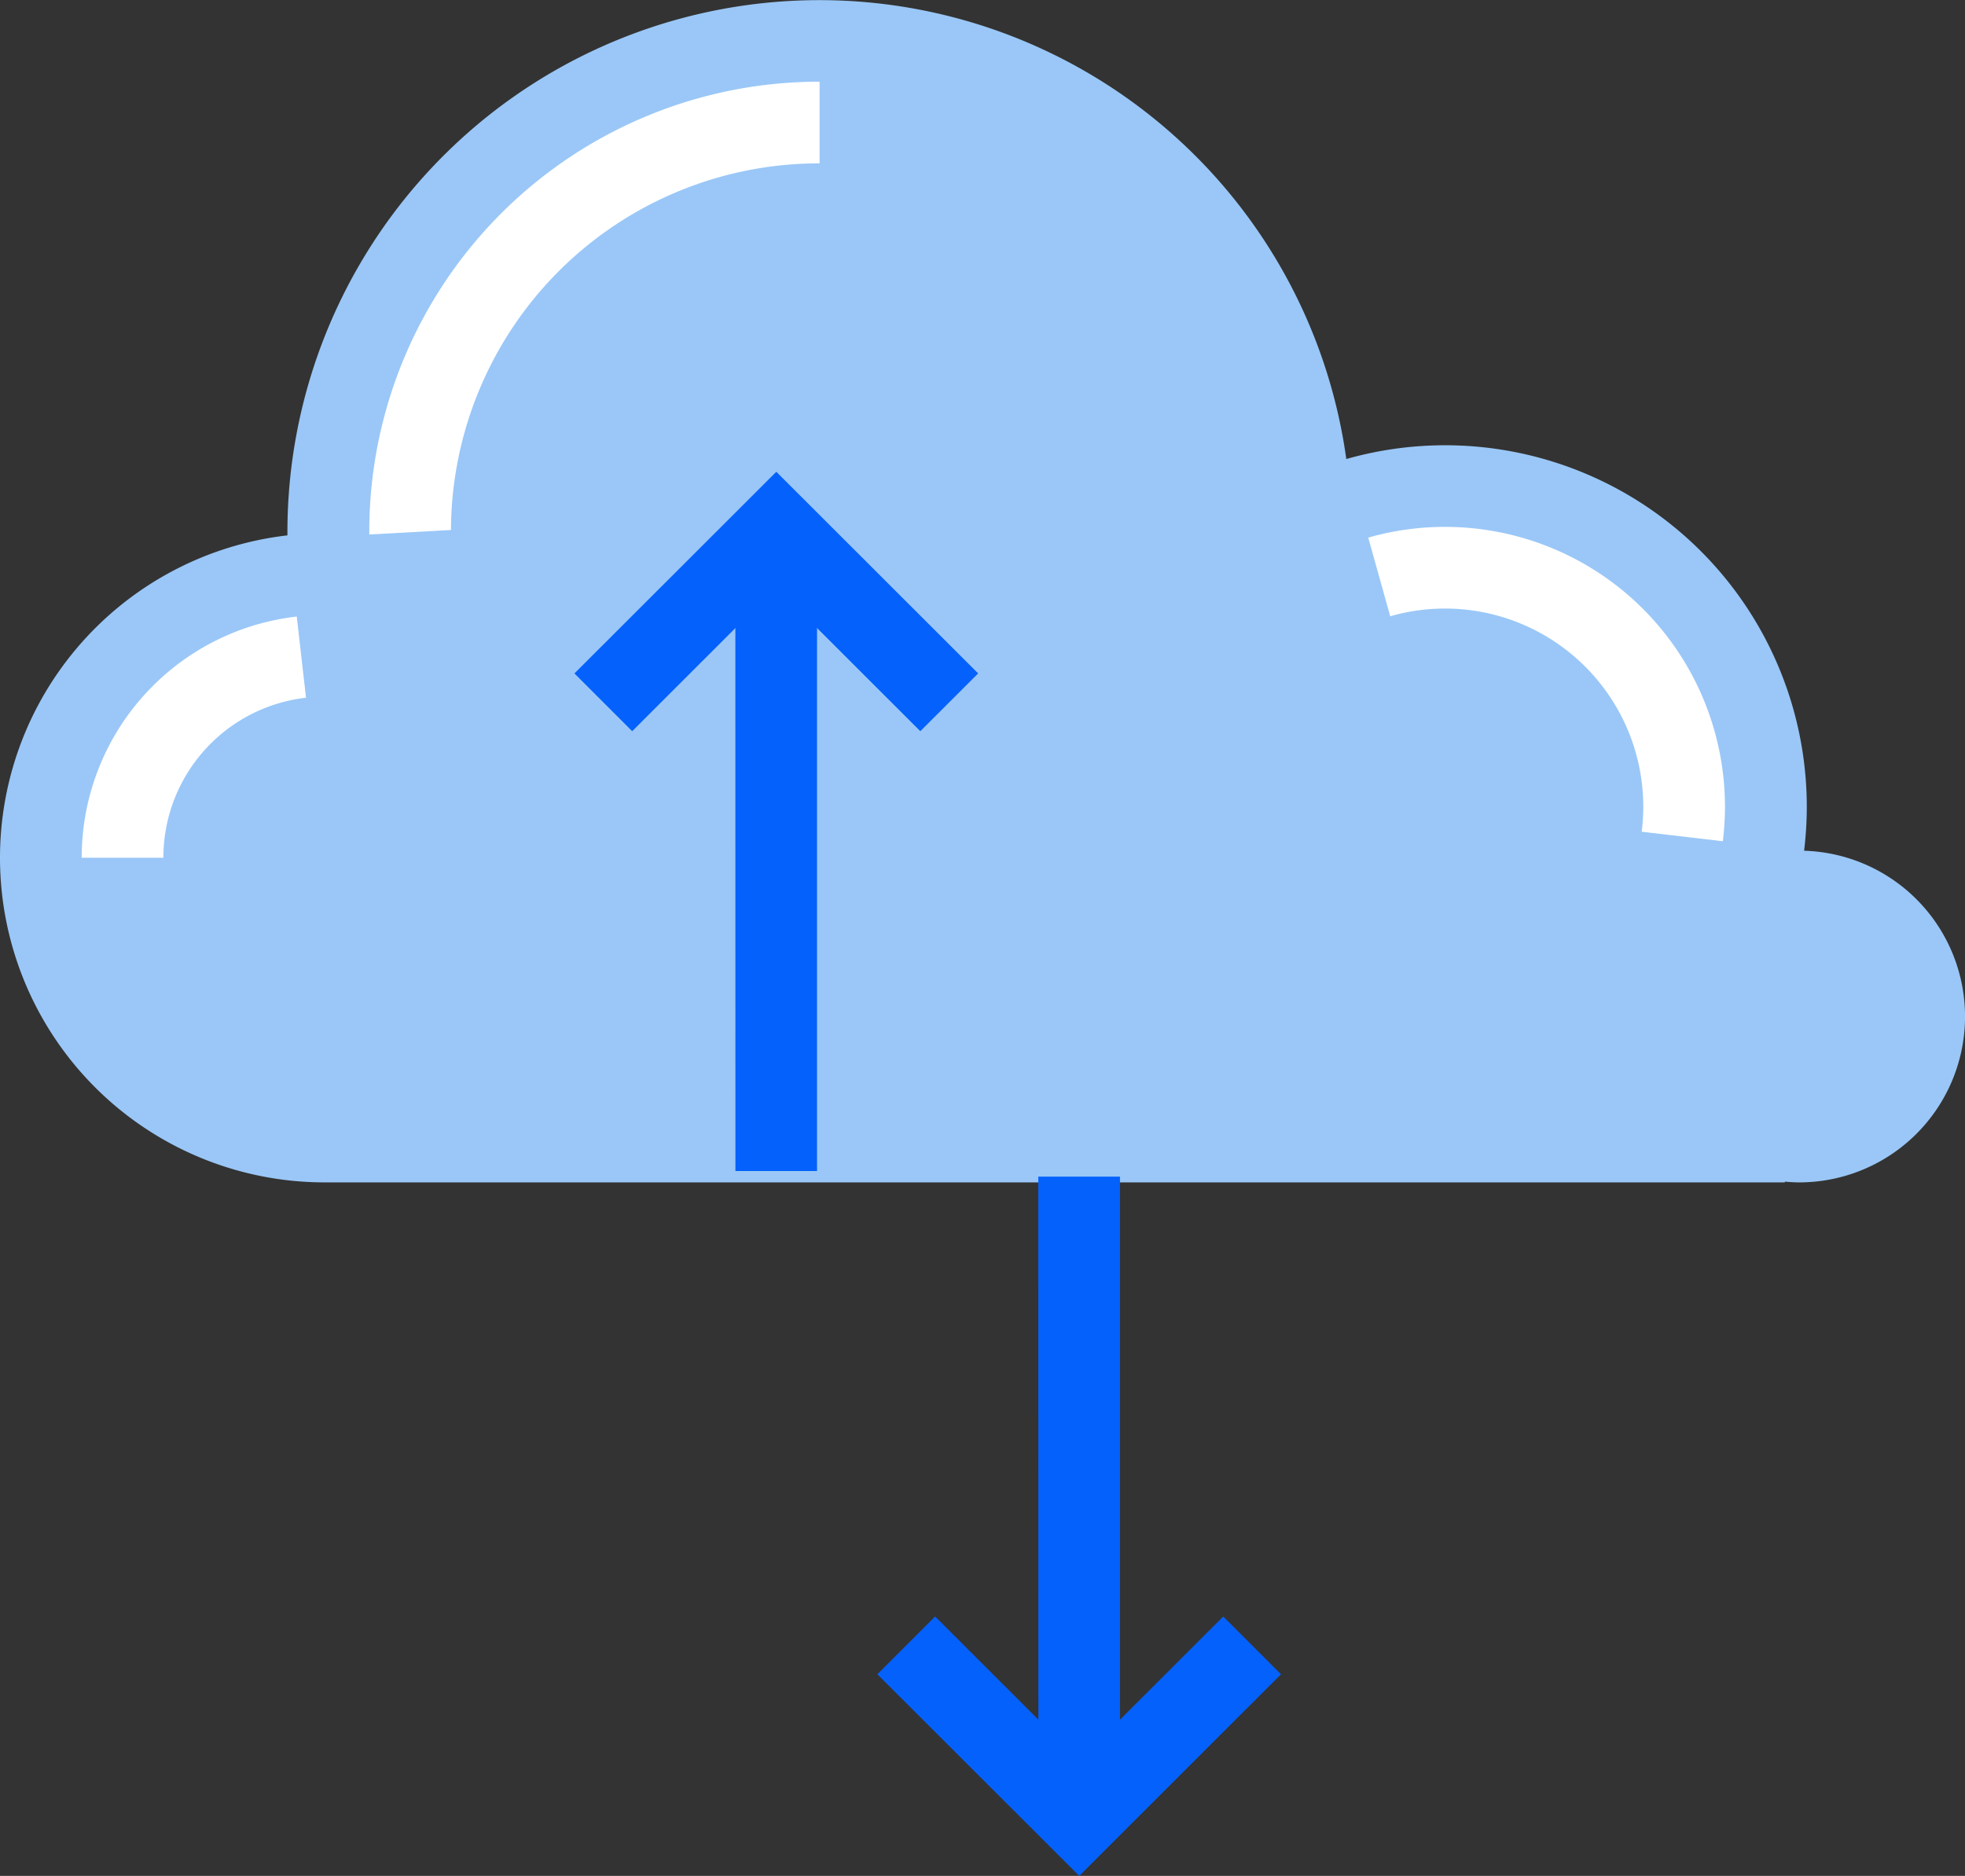
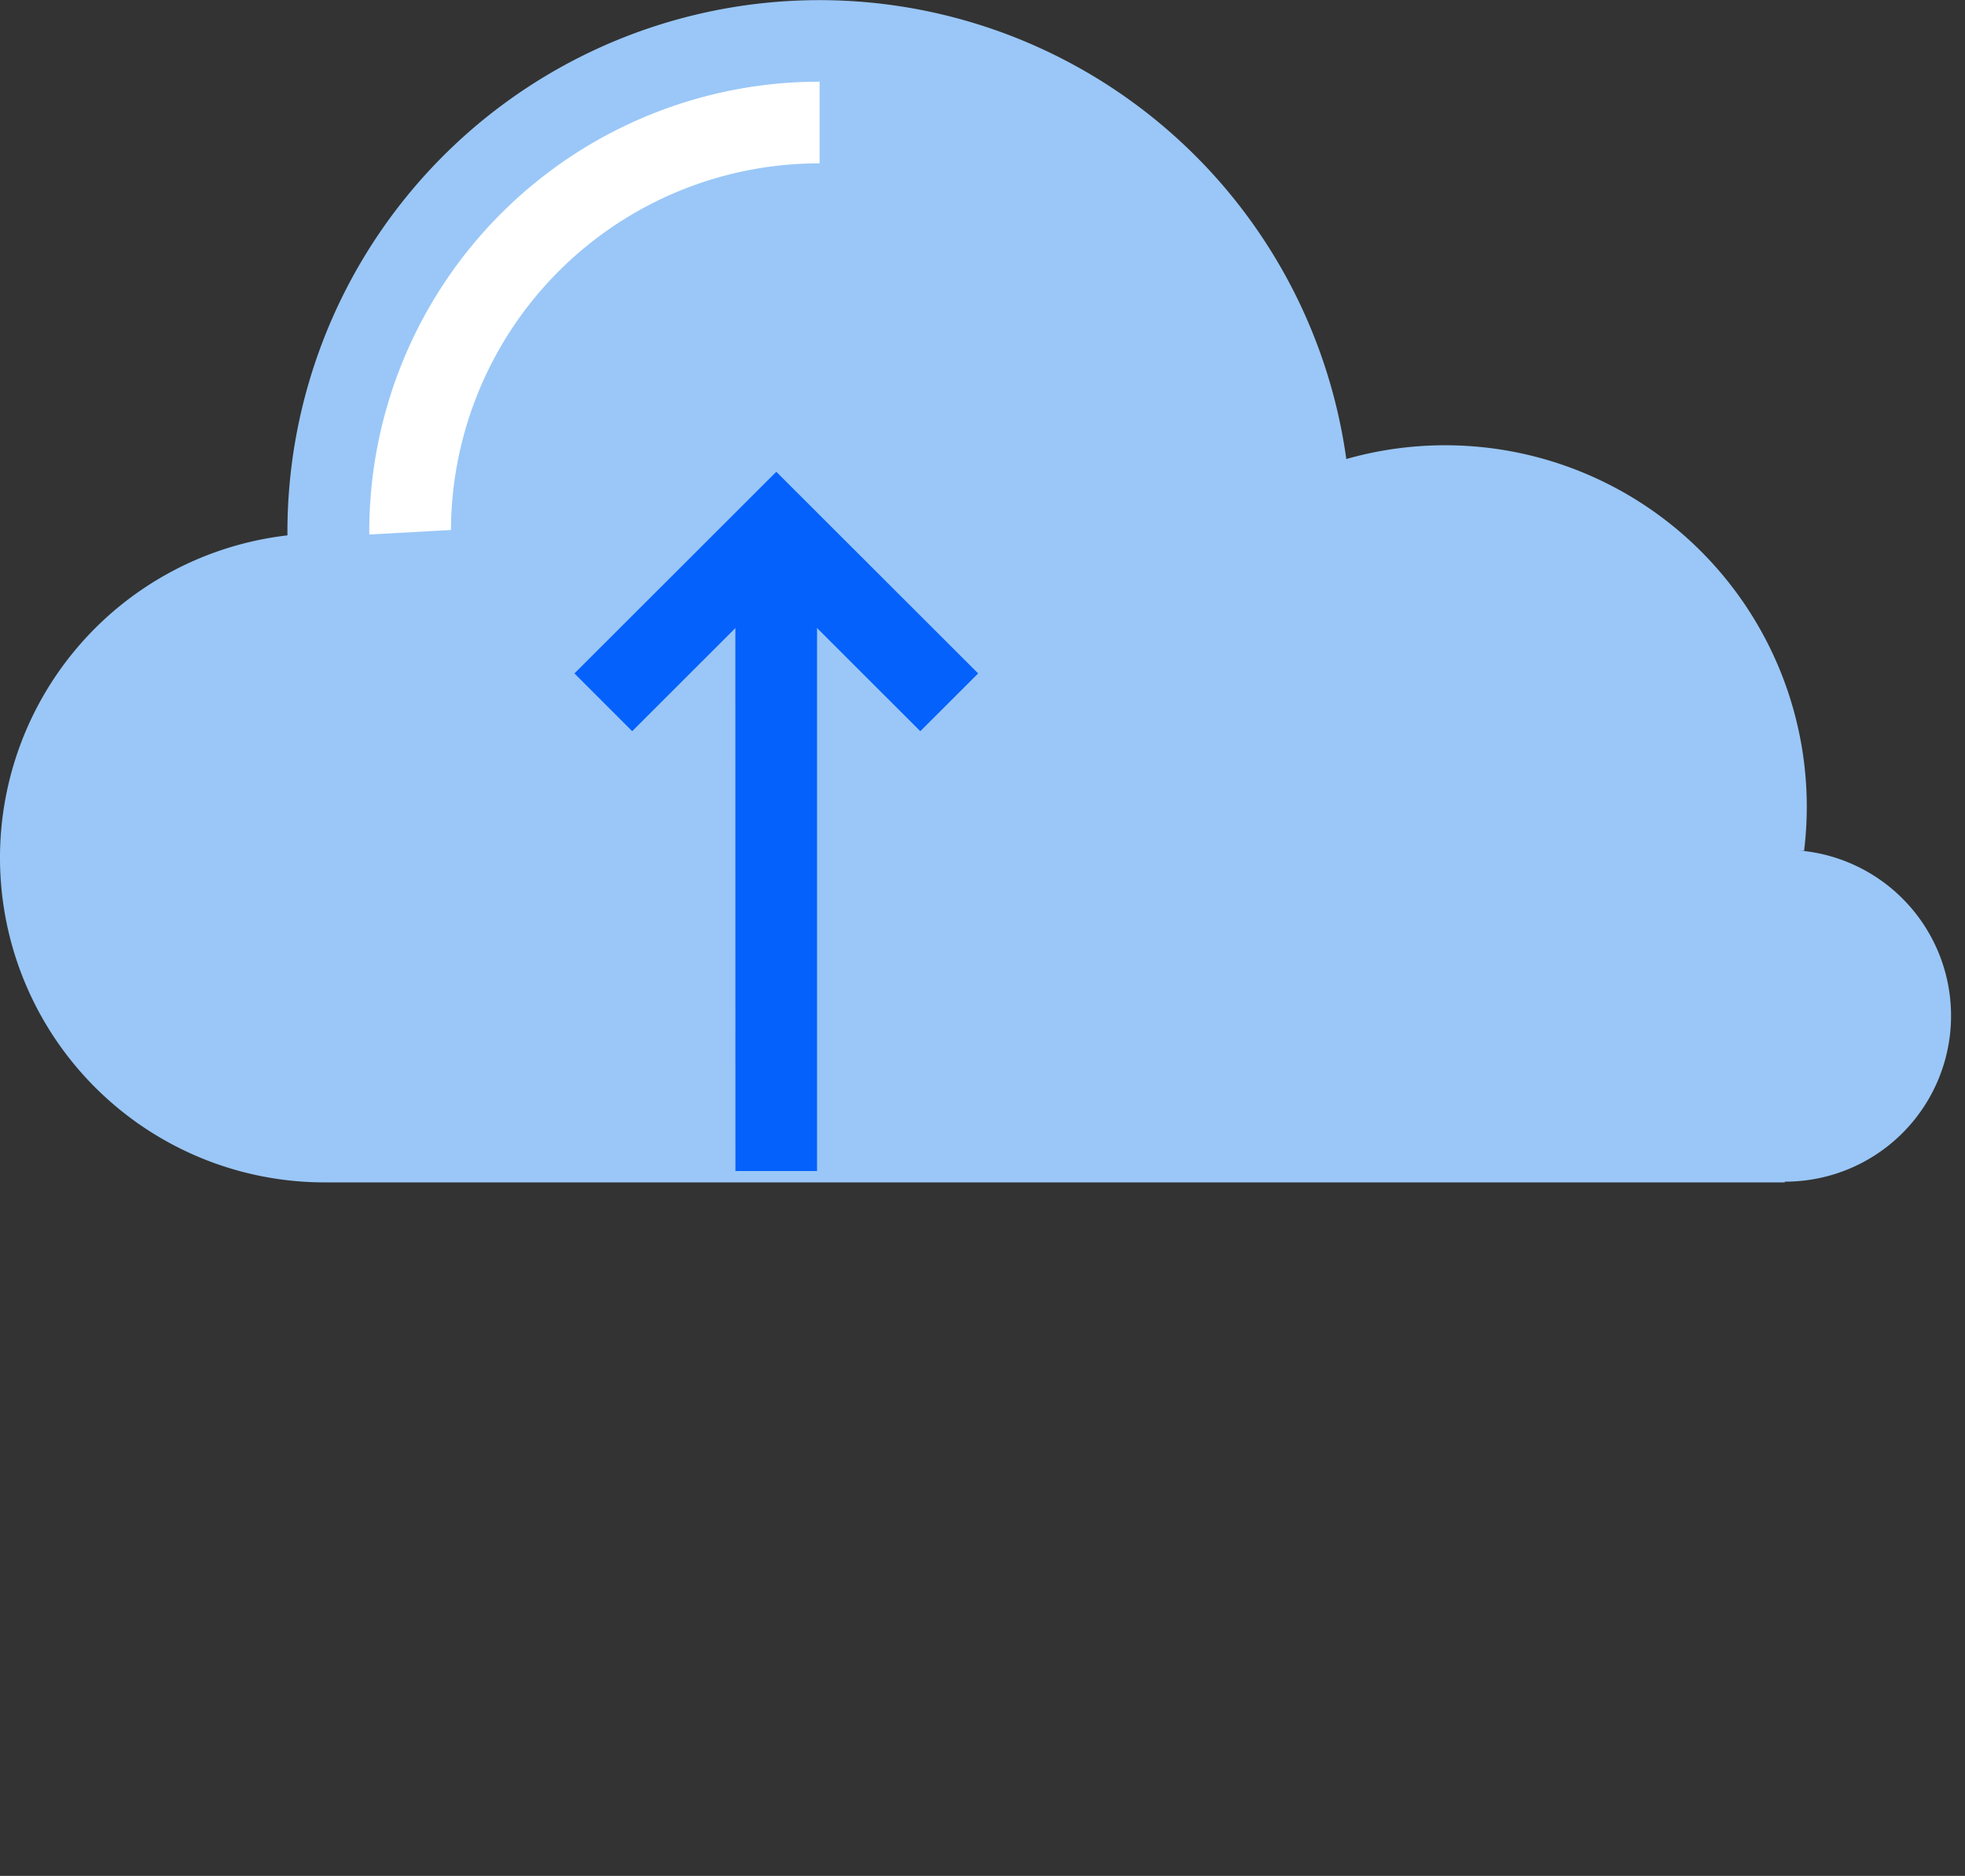
<svg xmlns="http://www.w3.org/2000/svg" width="82.744" height="79" viewBox="0 0 82.744 79">
  <rect x="0" y="0" width="82.744" height="79" fill="#333333" stroke="none" />
  <g transform="translate(-3655.894 -1331.164)">
-     <path d="M3731.863,1366.991a15.674,15.674,0,0,0,.113-1.808,15.229,15.229,0,0,0-19.391-14.688,22.4,22.4,0,0,0-44.588,3.066c0,.05,0,.1,0,.149a13.669,13.669,0,0,0,1.563,27.248h61.486a.206.206,0,0,1,.01-.031c.2.017.391.031.589.031a6.985,6.985,0,0,0,.214-13.967Z" fill="#9ac7f7" />
-     <path d="M3810.2,1398.08l-3.417-.4a8.867,8.867,0,0,0,.067-1.012,8.35,8.35,0,0,0-10.656-8.062l-.926-3.313a11.79,11.79,0,0,1,15.022,11.375A12.25,12.25,0,0,1,3810.2,1398.08Z" transform="translate(-81.759 -31.489)" fill="#fff" />
+     <path d="M3731.863,1366.991a15.674,15.674,0,0,0,.113-1.808,15.229,15.229,0,0,0-19.391-14.688,22.4,22.4,0,0,0-44.588,3.066c0,.05,0,.1,0,.149a13.669,13.669,0,0,0,1.563,27.248h61.486a.206.206,0,0,1,.01-.031a6.985,6.985,0,0,0,.214-13.967Z" fill="#9ac7f7" />
    <path d="M3693.5,1358.554l0-.151a18.95,18.95,0,0,1,18.962-18.918v3.44a15.5,15.5,0,0,0-15.522,15.44Z" transform="translate(-22.056 -4.881)" fill="#fff" />
-     <path d="M3667.656,1404.129h-3.44a10.215,10.215,0,0,1,9.056-10.158l.39,3.418A6.777,6.777,0,0,0,3667.656,1404.129Z" transform="translate(-4.882 -36.842)" fill="#fff" />
    <g transform="translate(3680.083 1351.032)">
      <path d="M3728.969,1390.148l-6.067-6.062-6.065,6.062-2.432-2.433,8.5-8.492,8.5,8.492Z" transform="translate(-3714.405 -1379.223)" fill="#0561fc" />
      <path d="M-4.158,26.394-4.161,0h3.44l0,26.394Z" transform="translate(10.937 3.054)" fill="#0561fc" />
    </g>
    <g transform="translate(3692.839 1380.716)">
-       <path d="M3753.761,1506.758l-8.5-8.491,2.432-2.434,6.067,6.062,6.065-6.061,2.432,2.433Z" transform="translate(-3745.261 -1477.31)" fill="#0561fc" />
-       <path d="M-4.158,26.394-4.161,0h3.44l0,26.394Z" transform="translate(10.937 0)" fill="#0561fc" />
-     </g>
+       </g>
  </g>
</svg>